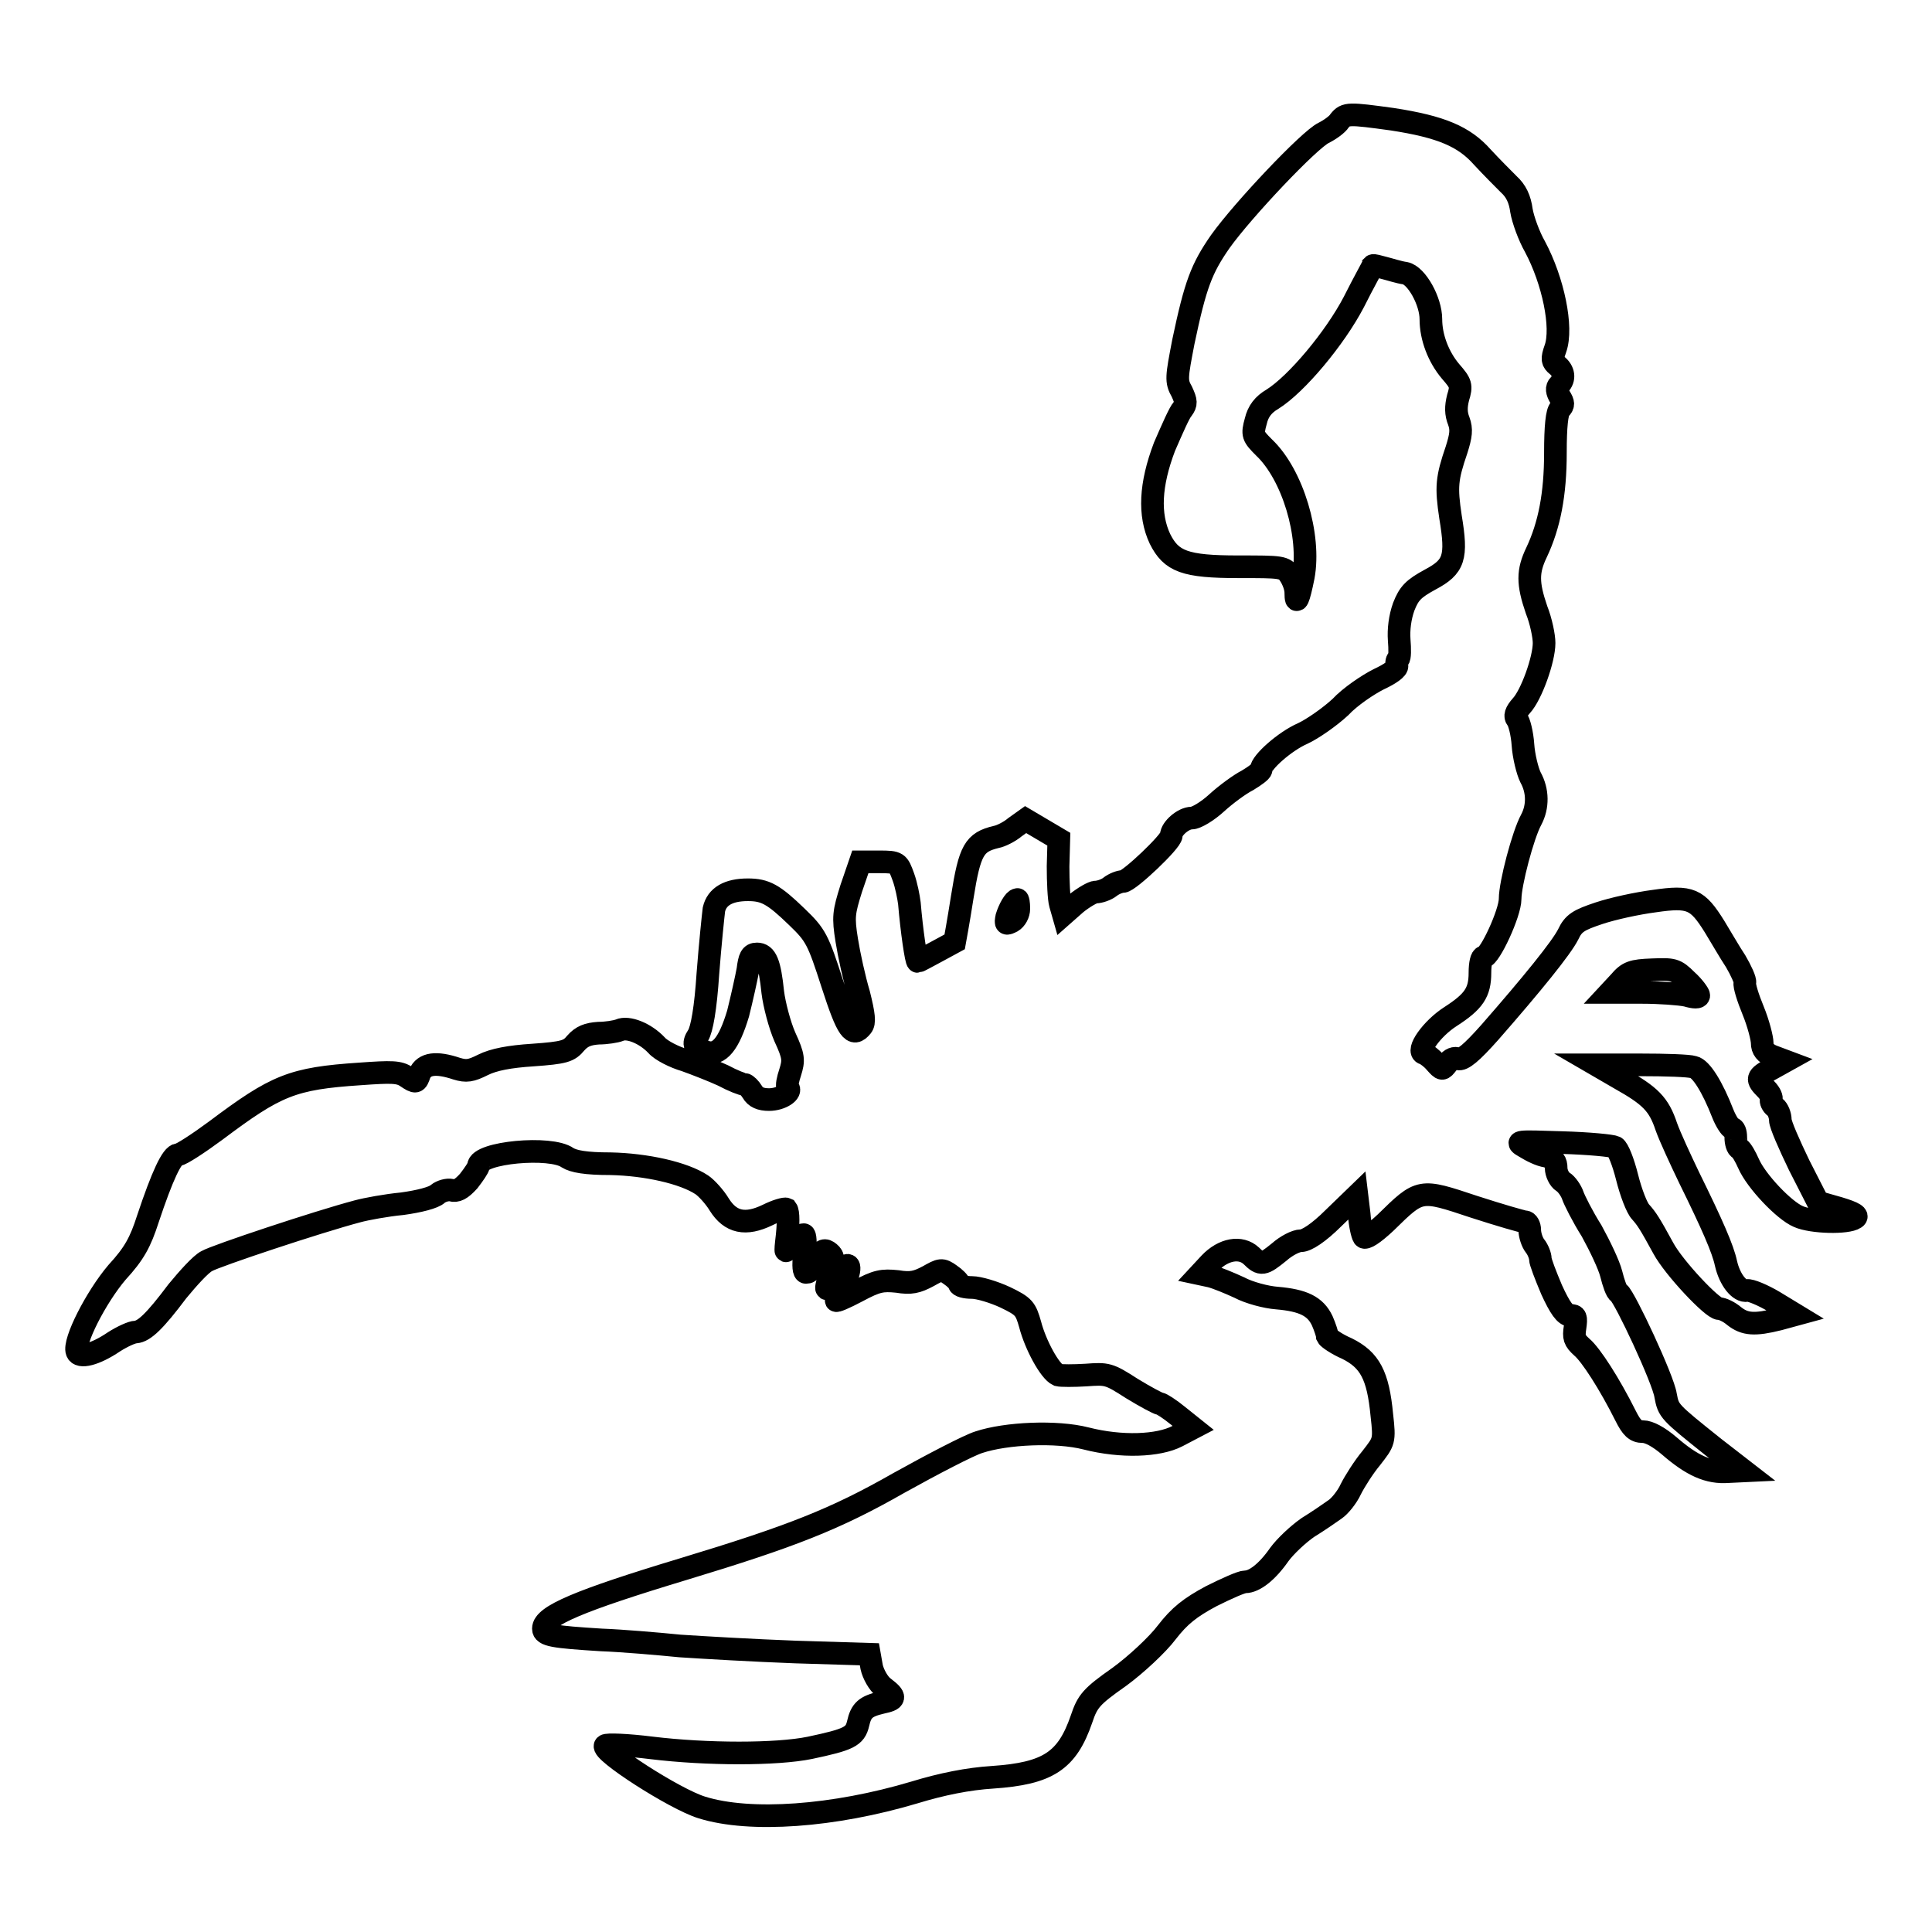
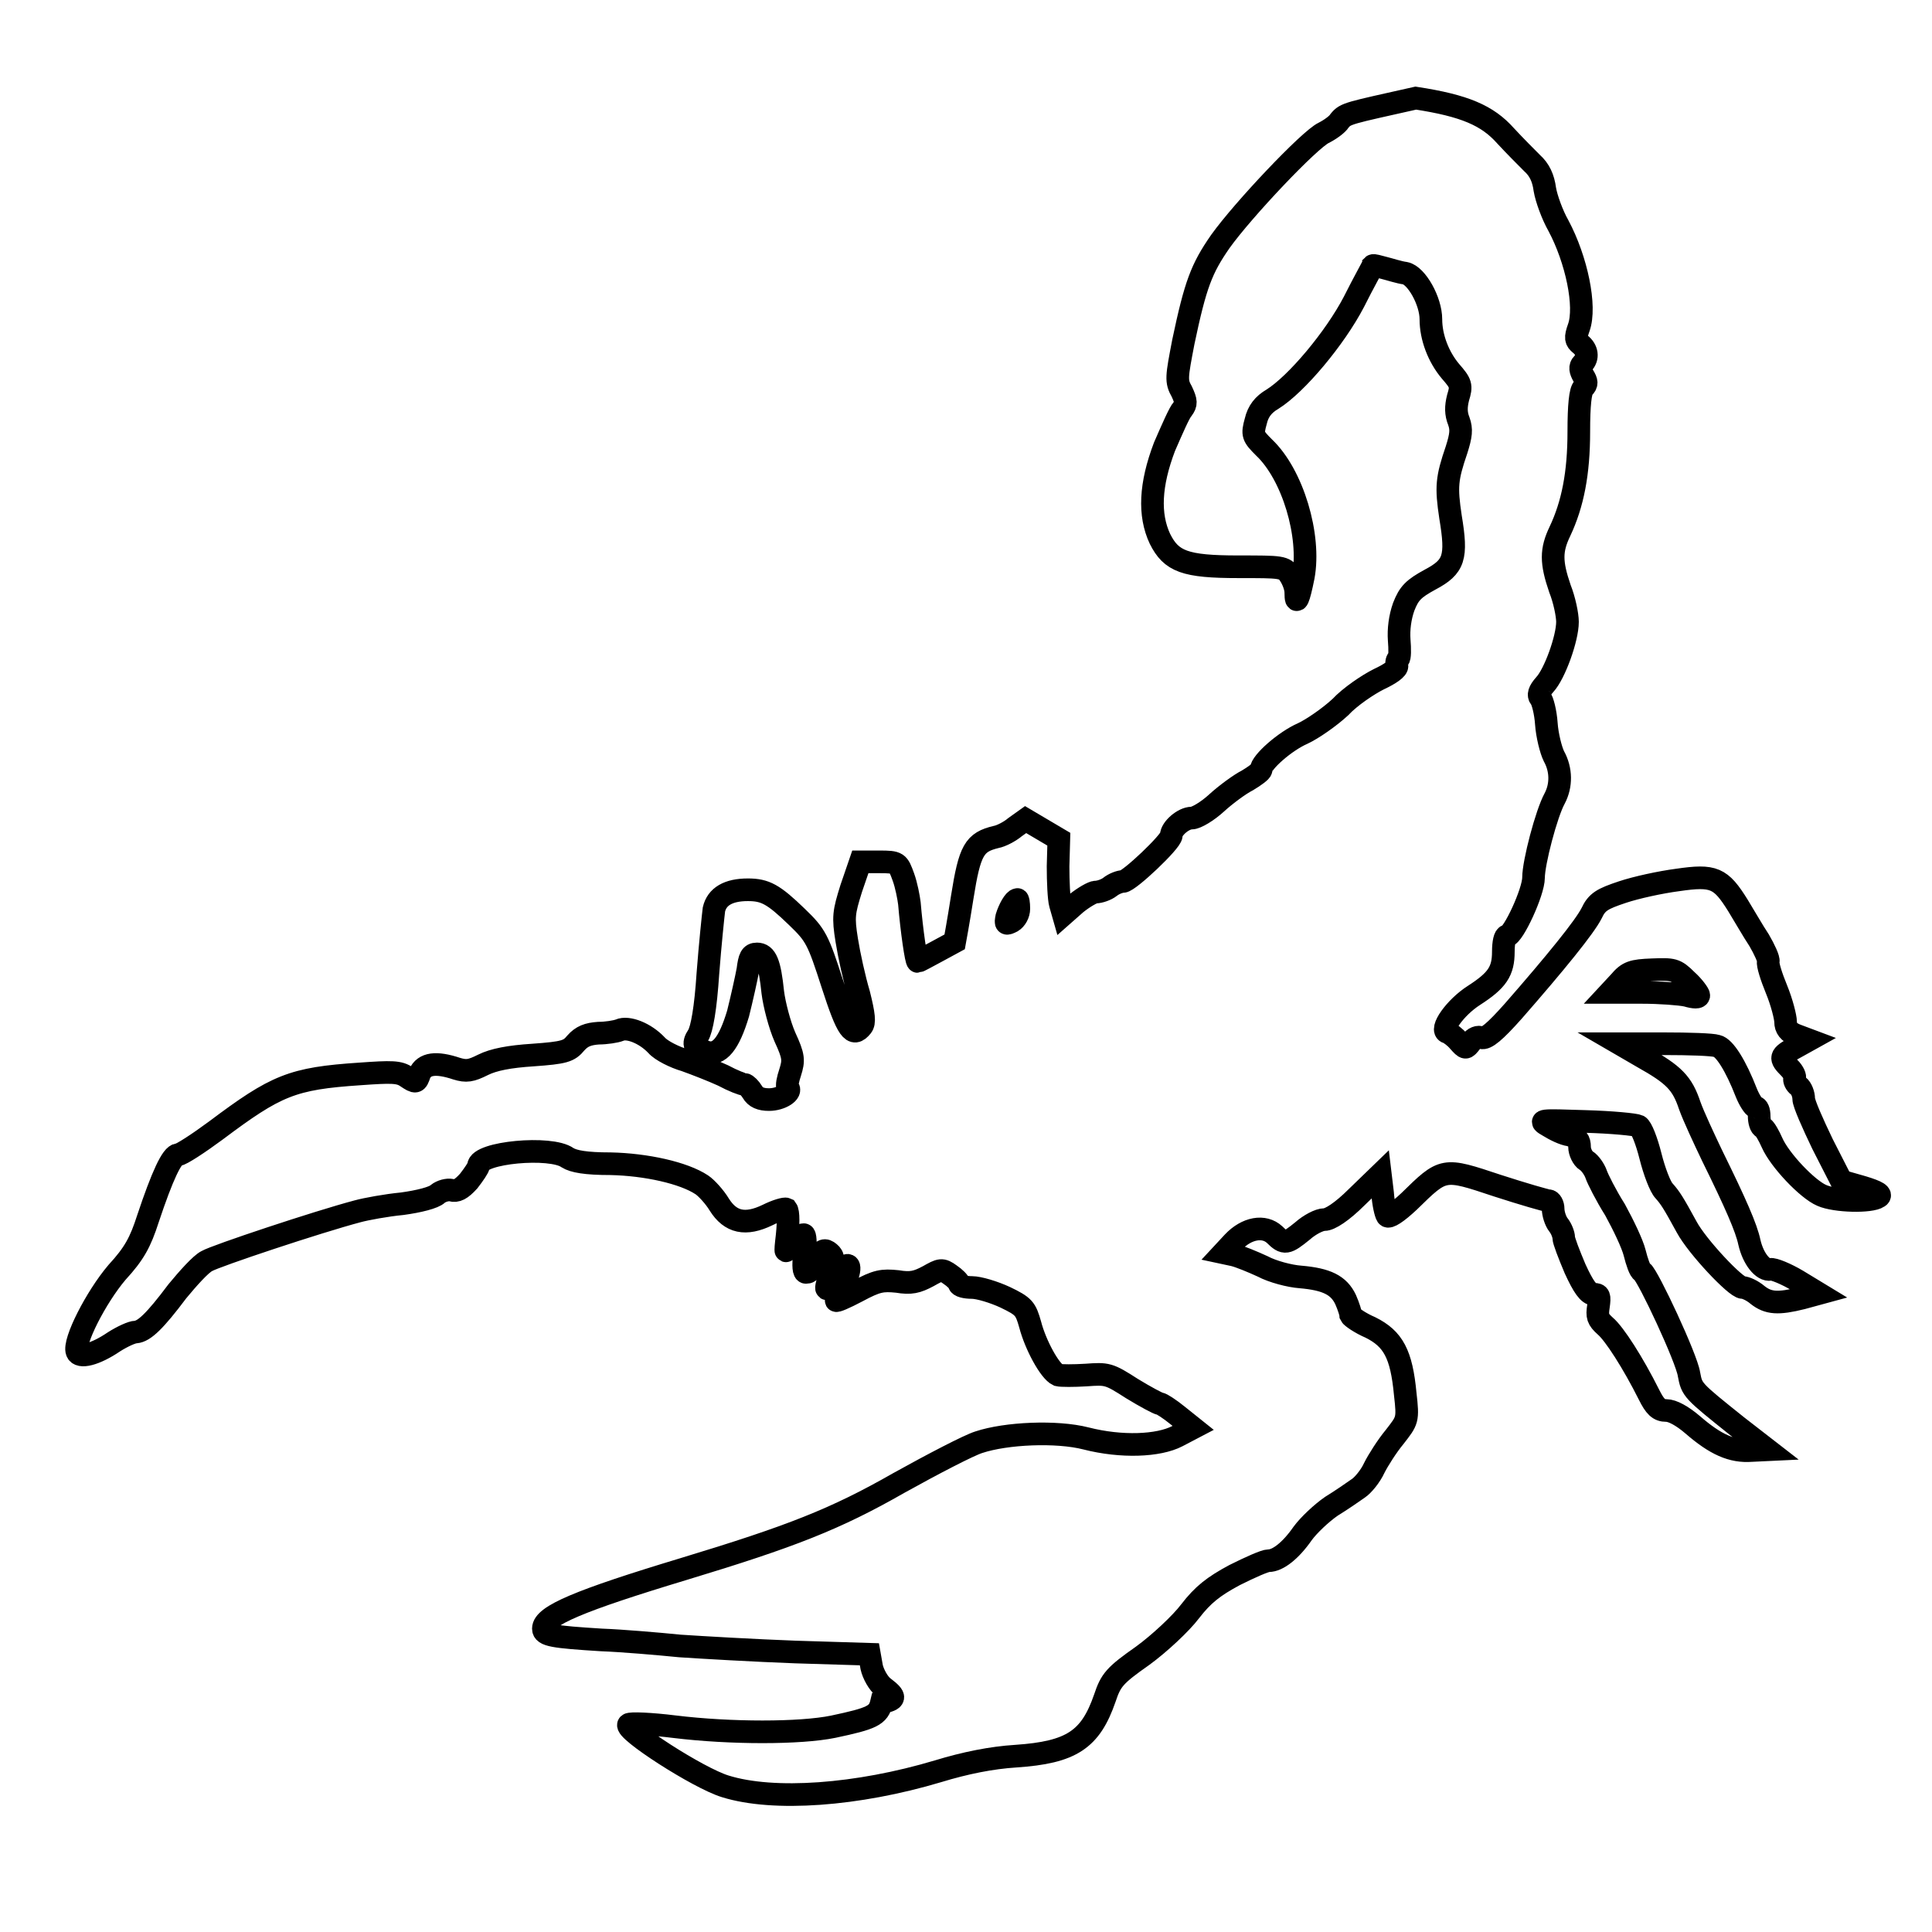
<svg xmlns="http://www.w3.org/2000/svg" version="1.1" x="0px" y="0px" viewBox="0 0 256 256" enable-background="new 0 0 256 256" xml:space="preserve">
  <g>
    <g>
      <g>
-         <path stroke-width="3" fill-opacity="0" stroke="#000000" d="M177.5,16c-0.3,0.5-1.3,1.2-2.1,1.6c-1.9,0.9-10.7,10.2-13.7,14.4c-2.5,3.6-3.3,5.7-4.9,13.3c-0.9,4.7-1,5.2-0.2,6.6c0.6,1.3,0.6,1.6,0.1,2.3c-0.4,0.4-1.4,2.7-2.4,5c-1.9,5-2.1,9-0.6,12.2c1.5,3,3.3,3.7,10.4,3.7c5.7,0,6.1,0,6.8,1.1c0.4,0.6,0.8,1.6,0.8,2.3c0,1.9,0.4,0.9,1-2.1c1-5.4-1.4-13.5-5.2-17.1c-1.5-1.5-1.6-1.7-1.1-3.5c0.3-1.3,1-2.2,2.2-2.9c3.2-2,8.3-8.1,10.8-12.9c1.3-2.6,2.5-4.7,2.5-4.8c0.1-0.1,0.7,0.1,1.5,0.3s2,0.6,2.8,0.7c1.5,0.3,3.4,3.7,3.4,6.1s1,5,2.6,6.9c1.4,1.6,1.5,1.9,1,3.5c-0.3,1.2-0.3,2.1,0.1,3.1c0.4,1.1,0.3,1.9-0.3,3.8c-1.3,3.8-1.4,4.9-0.8,8.9c0.9,5.4,0.5,6.6-2.7,8.3c-2.2,1.2-2.8,1.8-3.5,3.6c-0.5,1.4-0.7,3-0.6,4.4c0.1,1.2,0.1,2.4-0.1,2.5c-0.2,0.1-0.3,0.5-0.2,0.9s-0.9,1.1-2.4,1.8c-1.4,0.7-3.8,2.3-5.1,3.7c-1.4,1.3-3.7,2.9-5,3.5c-2.3,1-5.5,3.8-5.5,4.8c0,0.2-0.8,0.8-1.8,1.4c-1,0.5-2.9,1.9-4.1,3c-1.2,1.1-2.7,2-3.3,2c-1.1,0-2.7,1.4-2.7,2.3c0,0.8-5.6,6.1-6.4,6.1c-0.4,0-1.2,0.3-1.7,0.7c-0.5,0.4-1.4,0.7-1.9,0.7c-0.4,0-1.6,0.7-2.6,1.5l-1.7,1.5l-0.4-1.4c-0.2-0.7-0.3-3-0.3-5l0.1-3.6l-2.2-1.3l-2.2-1.3l-1.4,1c-0.7,0.6-1.9,1.2-2.5,1.3c-2.9,0.7-3.5,1.7-4.5,8c-0.5,3.2-1,5.9-1,5.9c0,0-1.1,0.6-2.4,1.3c-1.3,0.7-2.4,1.3-2.5,1.3c-0.2,0-0.8-4.1-1.1-7.7c-0.1-0.8-0.4-2.4-0.8-3.5c-0.7-1.9-0.7-2-3.2-2h-2.5l-1.2,3.5c-1,3.2-1.1,3.8-0.6,6.9c0.3,1.9,1,5.1,1.6,7.1c0.7,2.8,0.8,3.8,0.4,4.3c-1.2,1.5-1.9,0.6-3.9-5.6c-1.9-5.9-2.2-6.5-4.7-8.9c-3.1-3-4.2-3.6-6.5-3.6c-2.6,0-4.1,0.9-4.5,2.6c-0.1,0.8-0.5,4.6-0.8,8.5c-0.3,4.6-0.8,7.4-1.3,8.2c-0.8,1.2-0.5,1.7,1.1,2.2c1.7,0.5,3-1.1,4.2-5.1c0.5-2,1.1-4.7,1.3-5.8c0.2-1.6,0.4-2.1,1.2-2.1c1.2,0,1.7,1.2,2.1,5.1c0.2,1.6,0.9,4.3,1.6,5.9c1.2,2.6,1.2,3.1,0.7,4.7c-0.3,0.9-0.5,1.8-0.3,2c0.6,0.6-0.9,1.6-2.5,1.6c-1.1,0-1.8-0.3-2.2-1c-0.3-0.5-0.8-1-1-1c-0.3,0-1.6-0.5-2.9-1.2c-1.3-0.6-3.6-1.5-5-2c-1.4-0.4-3.2-1.3-3.8-2c-1.5-1.6-3.8-2.5-4.9-2c-0.5,0.2-1.8,0.4-2.8,0.4c-1.4,0.1-2.2,0.4-3,1.3c-0.9,1.1-1.5,1.3-5.7,1.6c-3.1,0.2-5.2,0.6-6.6,1.3c-1.6,0.8-2.2,0.9-3.5,0.5c-2.7-0.9-4.3-0.7-4.9,0.7c-0.4,1.2-0.5,1.2-1.7,0.4c-1-0.7-2-0.7-6.2-0.4c-9,0.6-11.1,1.5-19.1,7.5c-2.3,1.7-4.6,3.2-5,3.2c-0.8,0-2.1,2.8-4,8.5c-1,3.1-1.8,4.6-4.1,7.1c-2.8,3.3-5.8,9.2-5.3,10.5c0.3,0.9,2.4,0.4,4.9-1.3c1.1-0.7,2.4-1.3,2.9-1.3c1.1-0.1,2.5-1.4,5.5-5.4c1.4-1.7,3.1-3.6,3.9-4c1.2-0.7,14.7-5.2,20-6.6c1.1-0.3,3.8-0.8,5.9-1c2.2-0.3,4.2-0.8,4.7-1.3c0.5-0.4,1.3-0.6,1.8-0.5c0.7,0.2,1.3-0.1,2.3-1.2c0.7-0.9,1.3-1.8,1.3-2c0-1.8,9.6-2.7,11.8-1.1c0.8,0.5,2.4,0.8,5.7,0.8c4.7,0.1,9.7,1.2,12.1,2.8c0.6,0.4,1.7,1.6,2.3,2.6c1.5,2.4,3.5,2.8,6.4,1.4c1.2-0.6,2.3-0.9,2.5-0.8c0.3,0.4,0.3,2,0,4.4c-0.1,0.9-0.1,1.4,0,1c0.3-0.8,1.7-2,2.3-2c0.2,0,0.3,1.1,0.1,2.5c-0.2,1.7-0.1,2.5,0.2,2.5c0.3,0,0.5-0.1,0.5-0.4c0-0.2,0.4-0.9,0.9-1.6c0.8-1,1.1-1.1,1.7-0.6c0.6,0.5,0.6,0.9,0,3c-0.7,2.5-0.6,2.4,1.6-0.6c1.1-1.6,1.4-0.4,0.4,1.6c-0.5,1-1,2-1.1,2.3c-0.1,0.2,1.1-0.3,2.8-1.2c2.6-1.4,3.3-1.5,5.3-1.3c1.8,0.3,2.6,0.1,4.1-0.7c1.6-0.9,1.8-1,2.9-0.2c0.6,0.4,1.2,1,1.2,1.2c0,0.3,0.8,0.5,1.7,0.5s2.9,0.6,4.4,1.3c2.5,1.2,2.7,1.5,3.3,3.6c0.7,2.7,2.6,6.2,3.7,6.7c0.4,0.1,2.1,0.1,3.7,0c2.8-0.2,3-0.2,6.1,1.8c1.8,1.1,3.5,2,3.7,2c0.2,0,1.3,0.7,2.4,1.6l2,1.6l-2.1,1.1c-2.5,1.3-7.4,1.5-12.1,0.3c-3.9-1-10.6-0.7-14.2,0.5c-1.3,0.4-6.1,2.9-10.6,5.4c-8.4,4.8-14.3,7.1-28.5,11.4c-13.9,4.2-18.6,6.2-18.6,7.9c0,0.9,1.3,1.1,7.7,1.5c2.7,0.1,7.4,0.5,10.4,0.8c3,0.2,9.9,0.6,15.3,0.8l9.8,0.3l0.3,1.7c0.2,0.9,0.9,2.2,1.6,2.7c1.7,1.3,1.6,1.6-0.3,2c-2.1,0.5-2.7,1-3.1,2.8c-0.4,1.7-1.2,2.1-6.4,3.2c-4.4,0.9-13.6,0.9-21,0c-3.2-0.4-5.9-0.5-6.1-0.3c-0.7,0.7,9.2,7.1,12.8,8.2c6.4,2,17.5,1.2,28.2-2c3.6-1.1,7.1-1.8,10.3-2c7.4-0.5,9.9-2.2,11.8-7.7c0.8-2.4,1.3-3,5-5.6c2.2-1.6,5.1-4.3,6.3-5.9c1.7-2.2,3.1-3.3,5.9-4.8c2-1,4-1.9,4.5-1.9c1.2,0,2.9-1.3,4.5-3.6c0.8-1.1,2.5-2.7,3.8-3.6c1.3-0.8,2.9-1.9,3.6-2.4c0.6-0.4,1.6-1.6,2.1-2.7c0.5-1,1.7-2.9,2.7-4.1c1.7-2.2,1.8-2.2,1.4-5.7c-0.5-5.3-1.6-7.3-4.6-8.8c-1.4-0.6-2.5-1.4-2.6-1.6c0-0.2-0.3-1.2-0.7-2.1c-0.9-1.9-2.5-2.7-6-3c-1.4-0.1-3.7-0.7-5-1.4c-1.3-0.6-3-1.3-3.8-1.5l-1.4-0.3l1.3-1.4c1.8-1.9,4.1-2.3,5.5-1c1.3,1.3,1.6,1.2,3.7-0.5c0.9-0.8,2.2-1.5,2.9-1.5c0.7,0,2.3-1,4.3-3l3.1-3l0.3,2.5c0.1,1.4,0.4,2.7,0.6,3c0.2,0.3,1.3-0.4,2.9-1.9c4.6-4.5,4.5-4.5,11.7-2.1c3.4,1.1,6.5,2,6.8,2c0.3,0,0.6,0.5,0.6,1.1c0,0.6,0.3,1.6,0.7,2.1c0.4,0.5,0.7,1.3,0.7,1.7c0,0.4,0.7,2.2,1.5,4.1c1.1,2.4,1.8,3.4,2.5,3.4c0.7,0,0.8,0.2,0.6,1.6c-0.2,1.3-0.1,1.7,0.9,2.6c1.2,1,3.7,4.9,5.8,9.1c0.8,1.6,1.3,2.1,2.3,2.1c0.8,0,2.1,0.7,3.5,1.9c3,2.6,5.2,3.6,7.8,3.4l2.1-0.1l-4-3.1c-6-4.8-6-4.8-6.4-6.9c-0.3-2.1-5.4-13-6.2-13.6c-0.3-0.1-0.7-1.3-1-2.5c-0.3-1.2-1.5-3.7-2.6-5.7c-1.2-1.9-2.3-4.1-2.5-4.7c-0.2-0.6-0.8-1.5-1.3-1.8c-0.5-0.3-0.9-1.2-0.9-1.8c0-0.9-0.3-1.3-1.3-1.6c-0.8-0.1-2-0.7-2.8-1.2c-1.4-0.8-1.2-0.8,4.9-0.6c3.5,0.1,6.6,0.4,7,0.6c0.4,0.2,1.1,2,1.6,4c0.5,2,1.3,4.1,1.8,4.6c0.8,0.9,1.2,1.5,3,4.8c1.4,2.6,6.5,8,7.4,8c0.4,0,1.3,0.4,2,1c1.4,1.1,2.7,1.2,5.9,0.4l2.2-0.6l-2.8-1.7c-1.5-0.9-3.2-1.6-3.6-1.5c-1,0.2-2.3-1.4-2.8-3.6c-0.4-1.9-1.8-5.1-4.9-11.4c-1.1-2.3-2.5-5.3-3-6.7c-1-3-2.1-4.1-6.2-6.4l-3.1-1.8h5.9c3.3,0,6.4,0.1,7,0.3c1,0.2,2.5,2.6,3.9,6.2c0.4,1,1,1.9,1.2,1.9c0.3,0,0.5,0.5,0.5,1.2c0,0.7,0.2,1.4,0.5,1.5c0.3,0.2,0.8,1.1,1.2,2c1,2.3,4.7,6.2,6.6,7c1.8,0.8,6.5,0.9,7.5,0.2c0.5-0.3-0.1-0.7-2.1-1.3l-2.8-0.8l-2.5-4.9c-1.3-2.7-2.5-5.4-2.5-6c0-0.6-0.3-1.4-0.7-1.7c-0.4-0.3-0.6-0.8-0.5-1c0.1-0.2-0.1-0.8-0.7-1.4c-1.3-1.3-1.3-1.6,0.8-2.7l1.8-1l-1.6-0.6c-1.1-0.4-1.5-1-1.5-1.8c0-0.6-0.5-2.6-1.2-4.3c-0.7-1.7-1.2-3.3-1.1-3.7c0.1-0.3-0.5-1.6-1.2-2.8c-0.8-1.2-2-3.3-2.8-4.6c-2.3-3.7-3.2-4.1-8-3.4c-2.3,0.3-5.5,1-7.3,1.6c-2.7,0.9-3.4,1.3-4.1,2.8c-0.9,1.8-4.8,6.6-10.4,13c-2.4,2.7-3.6,3.7-4.2,3.5c-0.4-0.2-1,0-1.4,0.6c-0.7,0.9-0.7,0.9-1.6-0.1c-0.5-0.6-1.2-1.1-1.5-1.2c-1.1-0.3,1-3.3,3.5-4.9c3.1-2,3.9-3.2,3.9-5.8c0-1.2,0.2-2.1,0.5-2.1c0.8,0,3.5-5.8,3.5-7.7c0-2,1.7-8.5,2.8-10.5c0.9-1.7,0.9-3.8-0.1-5.6c-0.4-0.8-0.9-2.8-1-4.3c-0.1-1.5-0.5-3.1-0.8-3.4c-0.3-0.4-0.2-0.9,0.6-1.8c1.3-1.4,3-6.1,3-8.3c0-0.9-0.4-2.9-1-4.4c-1.2-3.5-1.2-5.1,0-7.6c1.7-3.6,2.5-7.7,2.5-13.2c0-3.5,0.2-5.4,0.6-5.8c0.5-0.5,0.5-0.8,0-1.6c-0.4-0.7-0.5-1.2-0.1-1.6c0.8-0.8,0.6-1.9-0.3-2.6c-0.6-0.5-0.7-0.8-0.2-2.2c1-2.8-0.3-9-2.7-13.5c-0.8-1.4-1.6-3.6-1.8-4.8c-0.2-1.5-0.7-2.6-1.7-3.5c-0.7-0.7-2.3-2.3-3.5-3.6c-2.4-2.7-5.4-4-11.9-5C178.7,15,178.3,15,177.5,16z M135,120.4c0,0.7-0.4,1.4-0.9,1.7c-0.8,0.4-0.9,0.4-0.7-0.6c0.3-1,1-2.3,1.4-2.3C134.9,119.1,135,119.7,135,120.4z M225.1,131.9c0,0.3-0.6,0.3-1.6,0c-0.9-0.2-3.6-0.4-5.9-0.4h-4.3l1.3-1.4c1.1-1.3,1.7-1.5,4.3-1.6c2.8-0.1,3.1-0.1,4.6,1.4C224.4,130.7,225.1,131.7,225.1,131.9z" />
+         <path stroke-width="3" fill-opacity="0" stroke="#000000" d="M177.5,16c-0.3,0.5-1.3,1.2-2.1,1.6c-1.9,0.9-10.7,10.2-13.7,14.4c-2.5,3.6-3.3,5.7-4.9,13.3c-0.9,4.7-1,5.2-0.2,6.6c0.6,1.3,0.6,1.6,0.1,2.3c-0.4,0.4-1.4,2.7-2.4,5c-1.9,5-2.1,9-0.6,12.2c1.5,3,3.3,3.7,10.4,3.7c5.7,0,6.1,0,6.8,1.1c0.4,0.6,0.8,1.6,0.8,2.3c0,1.9,0.4,0.9,1-2.1c1-5.4-1.4-13.5-5.2-17.1c-1.5-1.5-1.6-1.7-1.1-3.5c0.3-1.3,1-2.2,2.2-2.9c3.2-2,8.3-8.1,10.8-12.9c1.3-2.6,2.5-4.7,2.5-4.8c0.1-0.1,0.7,0.1,1.5,0.3s2,0.6,2.8,0.7c1.5,0.3,3.4,3.7,3.4,6.1s1,5,2.6,6.9c1.4,1.6,1.5,1.9,1,3.5c-0.3,1.2-0.3,2.1,0.1,3.1c0.4,1.1,0.3,1.9-0.3,3.8c-1.3,3.8-1.4,4.9-0.8,8.9c0.9,5.4,0.5,6.6-2.7,8.3c-2.2,1.2-2.8,1.8-3.5,3.6c-0.5,1.4-0.7,3-0.6,4.4c0.1,1.2,0.1,2.4-0.1,2.5c-0.2,0.1-0.3,0.5-0.2,0.9s-0.9,1.1-2.4,1.8c-1.4,0.7-3.8,2.3-5.1,3.7c-1.4,1.3-3.7,2.9-5,3.5c-2.3,1-5.5,3.8-5.5,4.8c0,0.2-0.8,0.8-1.8,1.4c-1,0.5-2.9,1.9-4.1,3c-1.2,1.1-2.7,2-3.3,2c-1.1,0-2.7,1.4-2.7,2.3c0,0.8-5.6,6.1-6.4,6.1c-0.4,0-1.2,0.3-1.7,0.7c-0.5,0.4-1.4,0.7-1.9,0.7c-0.4,0-1.6,0.7-2.6,1.5l-1.7,1.5l-0.4-1.4c-0.2-0.7-0.3-3-0.3-5l0.1-3.6l-2.2-1.3l-2.2-1.3l-1.4,1c-0.7,0.6-1.9,1.2-2.5,1.3c-2.9,0.7-3.5,1.7-4.5,8c-0.5,3.2-1,5.9-1,5.9c0,0-1.1,0.6-2.4,1.3c-1.3,0.7-2.4,1.3-2.5,1.3c-0.2,0-0.8-4.1-1.1-7.7c-0.1-0.8-0.4-2.4-0.8-3.5c-0.7-1.9-0.7-2-3.2-2h-2.5l-1.2,3.5c-1,3.2-1.1,3.8-0.6,6.9c0.3,1.9,1,5.1,1.6,7.1c0.7,2.8,0.8,3.8,0.4,4.3c-1.2,1.5-1.9,0.6-3.9-5.6c-1.9-5.9-2.2-6.5-4.7-8.9c-3.1-3-4.2-3.6-6.5-3.6c-2.6,0-4.1,0.9-4.5,2.6c-0.1,0.8-0.5,4.6-0.8,8.5c-0.3,4.6-0.8,7.4-1.3,8.2c-0.8,1.2-0.5,1.7,1.1,2.2c1.7,0.5,3-1.1,4.2-5.1c0.5-2,1.1-4.7,1.3-5.8c0.2-1.6,0.4-2.1,1.2-2.1c1.2,0,1.7,1.2,2.1,5.1c0.2,1.6,0.9,4.3,1.6,5.9c1.2,2.6,1.2,3.1,0.7,4.7c-0.3,0.9-0.5,1.8-0.3,2c0.6,0.6-0.9,1.6-2.5,1.6c-1.1,0-1.8-0.3-2.2-1c-0.3-0.5-0.8-1-1-1c-0.3,0-1.6-0.5-2.9-1.2c-1.3-0.6-3.6-1.5-5-2c-1.4-0.4-3.2-1.3-3.8-2c-1.5-1.6-3.8-2.5-4.9-2c-0.5,0.2-1.8,0.4-2.8,0.4c-1.4,0.1-2.2,0.4-3,1.3c-0.9,1.1-1.5,1.3-5.7,1.6c-3.1,0.2-5.2,0.6-6.6,1.3c-1.6,0.8-2.2,0.9-3.5,0.5c-2.7-0.9-4.3-0.7-4.9,0.7c-0.4,1.2-0.5,1.2-1.7,0.4c-1-0.7-2-0.7-6.2-0.4c-9,0.6-11.1,1.5-19.1,7.5c-2.3,1.7-4.6,3.2-5,3.2c-0.8,0-2.1,2.8-4,8.5c-1,3.1-1.8,4.6-4.1,7.1c-2.8,3.3-5.8,9.2-5.3,10.5c0.3,0.9,2.4,0.4,4.9-1.3c1.1-0.7,2.4-1.3,2.9-1.3c1.1-0.1,2.5-1.4,5.5-5.4c1.4-1.7,3.1-3.6,3.9-4c1.2-0.7,14.7-5.2,20-6.6c1.1-0.3,3.8-0.8,5.9-1c2.2-0.3,4.2-0.8,4.7-1.3c0.5-0.4,1.3-0.6,1.8-0.5c0.7,0.2,1.3-0.1,2.3-1.2c0.7-0.9,1.3-1.8,1.3-2c0-1.8,9.6-2.7,11.8-1.1c0.8,0.5,2.4,0.8,5.7,0.8c4.7,0.1,9.7,1.2,12.1,2.8c0.6,0.4,1.7,1.6,2.3,2.6c1.5,2.4,3.5,2.8,6.4,1.4c1.2-0.6,2.3-0.9,2.5-0.8c0.3,0.4,0.3,2,0,4.4c-0.1,0.9-0.1,1.4,0,1c0.3-0.8,1.7-2,2.3-2c0.2,0,0.3,1.1,0.1,2.5c-0.2,1.7-0.1,2.5,0.2,2.5c0.3,0,0.5-0.1,0.5-0.4c0-0.2,0.4-0.9,0.9-1.6c0.8-1,1.1-1.1,1.7-0.6c0.6,0.5,0.6,0.9,0,3c-0.7,2.5-0.6,2.4,1.6-0.6c1.1-1.6,1.4-0.4,0.4,1.6c-0.5,1-1,2-1.1,2.3c-0.1,0.2,1.1-0.3,2.8-1.2c2.6-1.4,3.3-1.5,5.3-1.3c1.8,0.3,2.6,0.1,4.1-0.7c1.6-0.9,1.8-1,2.9-0.2c0.6,0.4,1.2,1,1.2,1.2c0,0.3,0.8,0.5,1.7,0.5s2.9,0.6,4.4,1.3c2.5,1.2,2.7,1.5,3.3,3.6c0.7,2.7,2.6,6.2,3.7,6.7c0.4,0.1,2.1,0.1,3.7,0c2.8-0.2,3-0.2,6.1,1.8c1.8,1.1,3.5,2,3.7,2c0.2,0,1.3,0.7,2.4,1.6l2,1.6l-2.1,1.1c-2.5,1.3-7.4,1.5-12.1,0.3c-3.9-1-10.6-0.7-14.2,0.5c-1.3,0.4-6.1,2.9-10.6,5.4c-8.4,4.8-14.3,7.1-28.5,11.4c-13.9,4.2-18.6,6.2-18.6,7.9c0,0.9,1.3,1.1,7.7,1.5c2.7,0.1,7.4,0.5,10.4,0.8c3,0.2,9.9,0.6,15.3,0.8l9.8,0.3l0.3,1.7c0.2,0.9,0.9,2.2,1.6,2.7c1.7,1.3,1.6,1.6-0.3,2c-0.4,1.7-1.2,2.1-6.4,3.2c-4.4,0.9-13.6,0.9-21,0c-3.2-0.4-5.9-0.5-6.1-0.3c-0.7,0.7,9.2,7.1,12.8,8.2c6.4,2,17.5,1.2,28.2-2c3.6-1.1,7.1-1.8,10.3-2c7.4-0.5,9.9-2.2,11.8-7.7c0.8-2.4,1.3-3,5-5.6c2.2-1.6,5.1-4.3,6.3-5.9c1.7-2.2,3.1-3.3,5.9-4.8c2-1,4-1.9,4.5-1.9c1.2,0,2.9-1.3,4.5-3.6c0.8-1.1,2.5-2.7,3.8-3.6c1.3-0.8,2.9-1.9,3.6-2.4c0.6-0.4,1.6-1.6,2.1-2.7c0.5-1,1.7-2.9,2.7-4.1c1.7-2.2,1.8-2.2,1.4-5.7c-0.5-5.3-1.6-7.3-4.6-8.8c-1.4-0.6-2.5-1.4-2.6-1.6c0-0.2-0.3-1.2-0.7-2.1c-0.9-1.9-2.5-2.7-6-3c-1.4-0.1-3.7-0.7-5-1.4c-1.3-0.6-3-1.3-3.8-1.5l-1.4-0.3l1.3-1.4c1.8-1.9,4.1-2.3,5.5-1c1.3,1.3,1.6,1.2,3.7-0.5c0.9-0.8,2.2-1.5,2.9-1.5c0.7,0,2.3-1,4.3-3l3.1-3l0.3,2.5c0.1,1.4,0.4,2.7,0.6,3c0.2,0.3,1.3-0.4,2.9-1.9c4.6-4.5,4.5-4.5,11.7-2.1c3.4,1.1,6.5,2,6.8,2c0.3,0,0.6,0.5,0.6,1.1c0,0.6,0.3,1.6,0.7,2.1c0.4,0.5,0.7,1.3,0.7,1.7c0,0.4,0.7,2.2,1.5,4.1c1.1,2.4,1.8,3.4,2.5,3.4c0.7,0,0.8,0.2,0.6,1.6c-0.2,1.3-0.1,1.7,0.9,2.6c1.2,1,3.7,4.9,5.8,9.1c0.8,1.6,1.3,2.1,2.3,2.1c0.8,0,2.1,0.7,3.5,1.9c3,2.6,5.2,3.6,7.8,3.4l2.1-0.1l-4-3.1c-6-4.8-6-4.8-6.4-6.9c-0.3-2.1-5.4-13-6.2-13.6c-0.3-0.1-0.7-1.3-1-2.5c-0.3-1.2-1.5-3.7-2.6-5.7c-1.2-1.9-2.3-4.1-2.5-4.7c-0.2-0.6-0.8-1.5-1.3-1.8c-0.5-0.3-0.9-1.2-0.9-1.8c0-0.9-0.3-1.3-1.3-1.6c-0.8-0.1-2-0.7-2.8-1.2c-1.4-0.8-1.2-0.8,4.9-0.6c3.5,0.1,6.6,0.4,7,0.6c0.4,0.2,1.1,2,1.6,4c0.5,2,1.3,4.1,1.8,4.6c0.8,0.9,1.2,1.5,3,4.8c1.4,2.6,6.5,8,7.4,8c0.4,0,1.3,0.4,2,1c1.4,1.1,2.7,1.2,5.9,0.4l2.2-0.6l-2.8-1.7c-1.5-0.9-3.2-1.6-3.6-1.5c-1,0.2-2.3-1.4-2.8-3.6c-0.4-1.9-1.8-5.1-4.9-11.4c-1.1-2.3-2.5-5.3-3-6.7c-1-3-2.1-4.1-6.2-6.4l-3.1-1.8h5.9c3.3,0,6.4,0.1,7,0.3c1,0.2,2.5,2.6,3.9,6.2c0.4,1,1,1.9,1.2,1.9c0.3,0,0.5,0.5,0.5,1.2c0,0.7,0.2,1.4,0.5,1.5c0.3,0.2,0.8,1.1,1.2,2c1,2.3,4.7,6.2,6.6,7c1.8,0.8,6.5,0.9,7.5,0.2c0.5-0.3-0.1-0.7-2.1-1.3l-2.8-0.8l-2.5-4.9c-1.3-2.7-2.5-5.4-2.5-6c0-0.6-0.3-1.4-0.7-1.7c-0.4-0.3-0.6-0.8-0.5-1c0.1-0.2-0.1-0.8-0.7-1.4c-1.3-1.3-1.3-1.6,0.8-2.7l1.8-1l-1.6-0.6c-1.1-0.4-1.5-1-1.5-1.8c0-0.6-0.5-2.6-1.2-4.3c-0.7-1.7-1.2-3.3-1.1-3.7c0.1-0.3-0.5-1.6-1.2-2.8c-0.8-1.2-2-3.3-2.8-4.6c-2.3-3.7-3.2-4.1-8-3.4c-2.3,0.3-5.5,1-7.3,1.6c-2.7,0.9-3.4,1.3-4.1,2.8c-0.9,1.8-4.8,6.6-10.4,13c-2.4,2.7-3.6,3.7-4.2,3.5c-0.4-0.2-1,0-1.4,0.6c-0.7,0.9-0.7,0.9-1.6-0.1c-0.5-0.6-1.2-1.1-1.5-1.2c-1.1-0.3,1-3.3,3.5-4.9c3.1-2,3.9-3.2,3.9-5.8c0-1.2,0.2-2.1,0.5-2.1c0.8,0,3.5-5.8,3.5-7.7c0-2,1.7-8.5,2.8-10.5c0.9-1.7,0.9-3.8-0.1-5.6c-0.4-0.8-0.9-2.8-1-4.3c-0.1-1.5-0.5-3.1-0.8-3.4c-0.3-0.4-0.2-0.9,0.6-1.8c1.3-1.4,3-6.1,3-8.3c0-0.9-0.4-2.9-1-4.4c-1.2-3.5-1.2-5.1,0-7.6c1.7-3.6,2.5-7.7,2.5-13.2c0-3.5,0.2-5.4,0.6-5.8c0.5-0.5,0.5-0.8,0-1.6c-0.4-0.7-0.5-1.2-0.1-1.6c0.8-0.8,0.6-1.9-0.3-2.6c-0.6-0.5-0.7-0.8-0.2-2.2c1-2.8-0.3-9-2.7-13.5c-0.8-1.4-1.6-3.6-1.8-4.8c-0.2-1.5-0.7-2.6-1.7-3.5c-0.7-0.7-2.3-2.3-3.5-3.6c-2.4-2.7-5.4-4-11.9-5C178.7,15,178.3,15,177.5,16z M135,120.4c0,0.7-0.4,1.4-0.9,1.7c-0.8,0.4-0.9,0.4-0.7-0.6c0.3-1,1-2.3,1.4-2.3C134.9,119.1,135,119.7,135,120.4z M225.1,131.9c0,0.3-0.6,0.3-1.6,0c-0.9-0.2-3.6-0.4-5.9-0.4h-4.3l1.3-1.4c1.1-1.3,1.7-1.5,4.3-1.6c2.8-0.1,3.1-0.1,4.6,1.4C224.4,130.7,225.1,131.7,225.1,131.9z" />
      </g>
    </g>
  </g>
</svg>